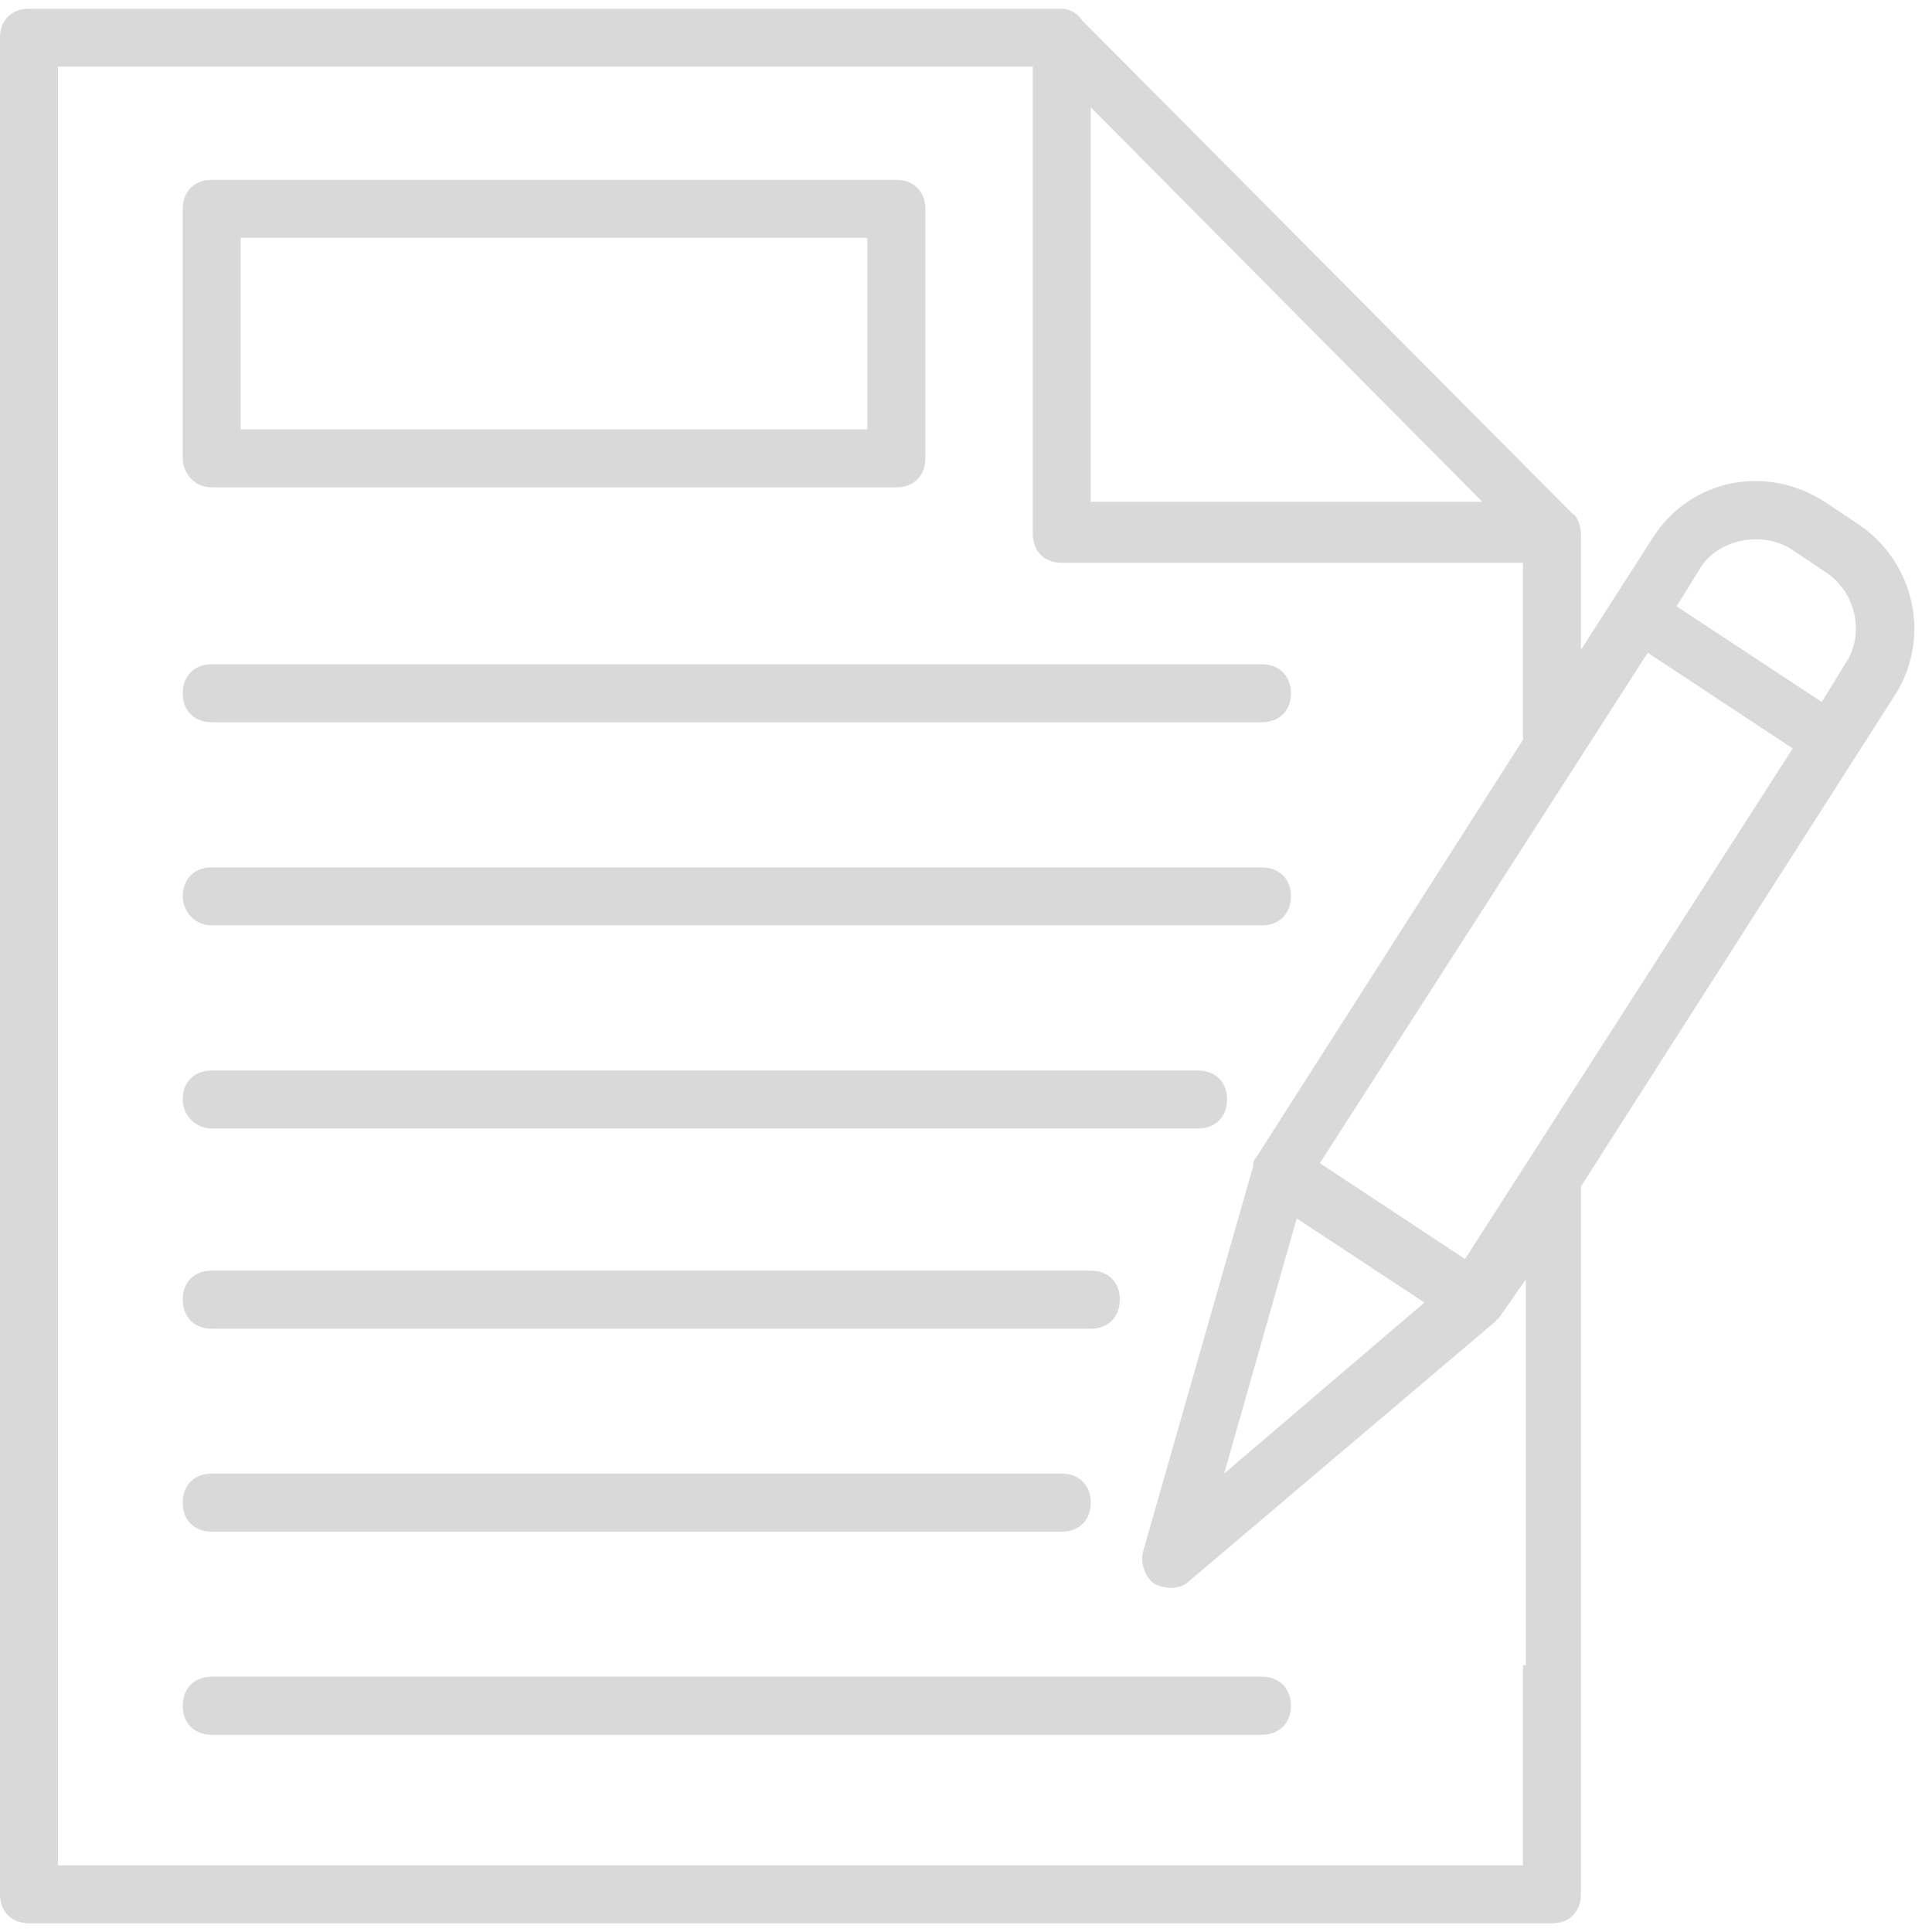
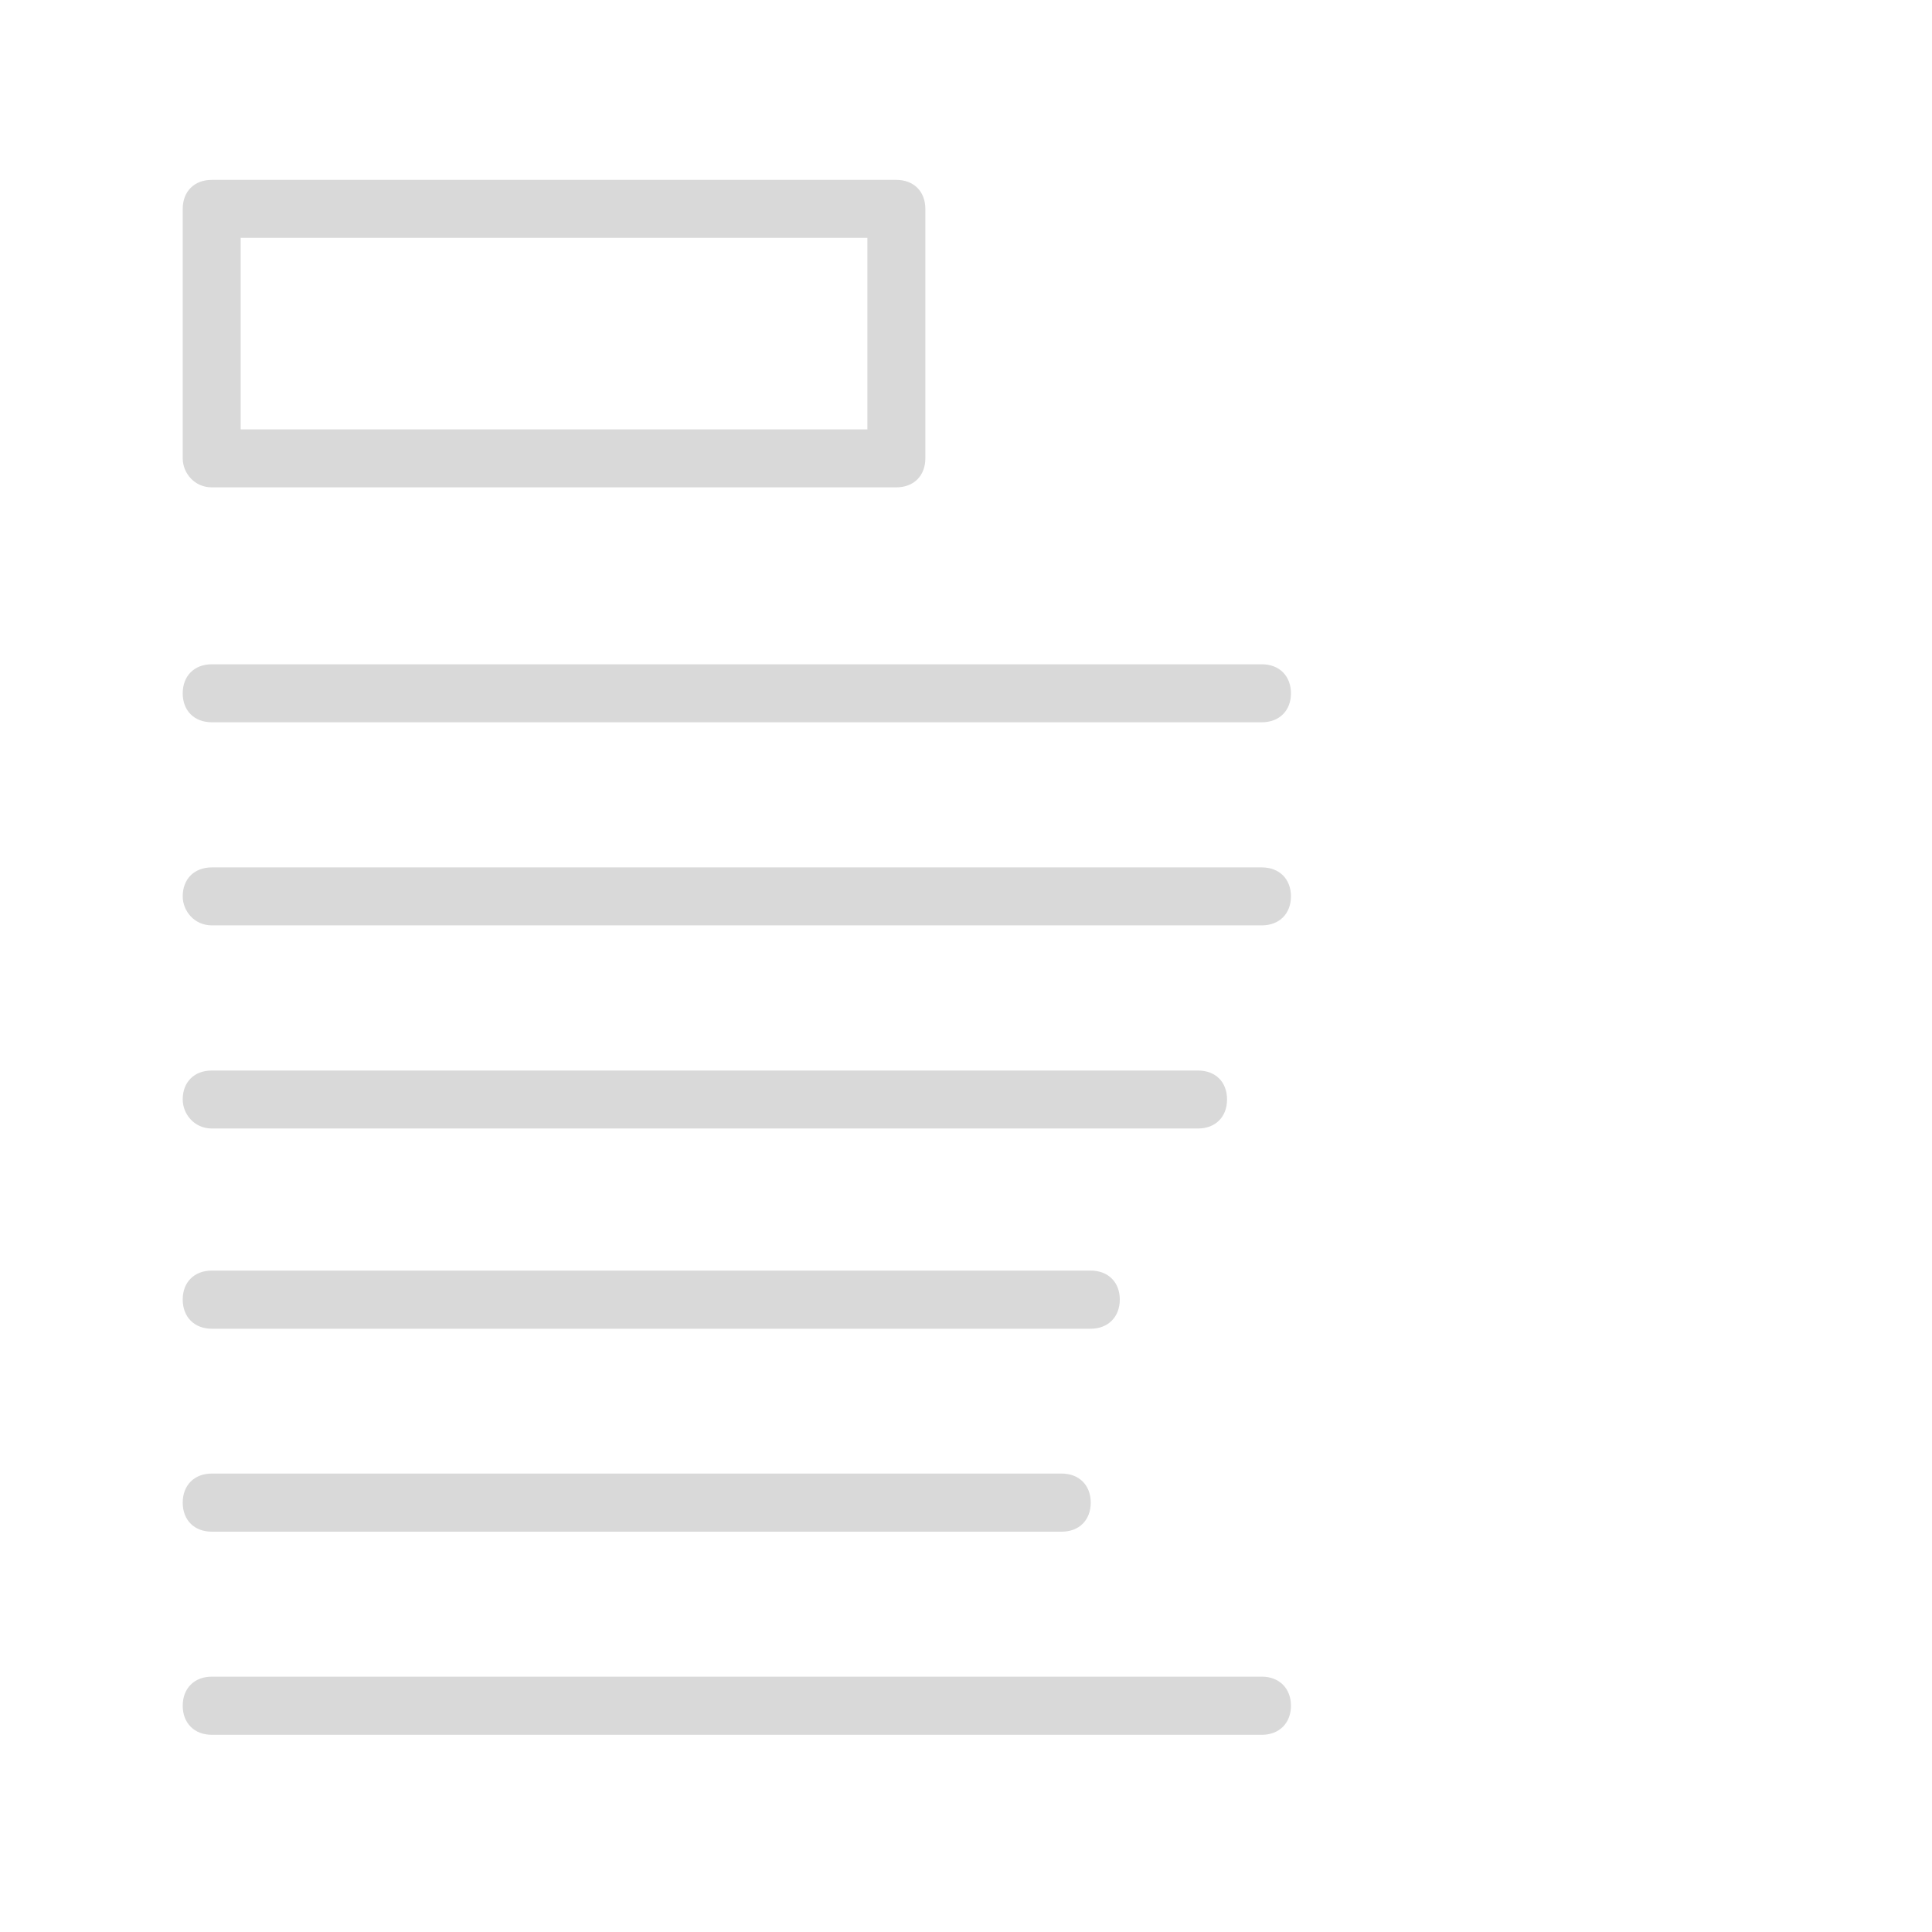
<svg xmlns="http://www.w3.org/2000/svg" width="375" viewBox="0 0 375 375" height="375" preserveAspectRatio="xMidYMid meet">
-   <path fill="rgb(85.1%, 85.1%, 85.1%)" d="M 358.094 128.938 L 353.609 136.262 L 325.434 117.688 L 329.953 110.363 C 333.316 104.723 341.766 103.039 347.406 106.406 L 354.168 110.926 C 360.371 114.852 362.055 123.297 358.094 128.938 Z M 295.609 323.195 L 295.609 362.059 L 11.25 362.059 L 11.25 12.941 L 200.461 12.941 L 200.461 103.602 C 200.461 107 202.703 109.242 206.066 109.242 L 295.609 109.242 L 295.609 143.586 L 243.812 224.684 C 243.25 225.242 243.25 225.77 243.25 226.332 L 221.84 301.258 C 221.277 303.5 222.398 306.305 224.082 307.426 C 226.359 308.547 229.164 308.547 230.844 306.863 L 289.965 256.75 C 290.527 256.188 290.527 256.188 291.09 255.629 L 296.168 248.305 L 296.168 323.195 Z M 211.711 20.824 L 287.723 97.398 L 211.711 97.398 Z M 251.695 236.492 L 276.473 252.824 L 237.609 286.016 Z M 284.359 244.379 L 256.184 225.77 L 319.824 126.695 L 347.965 145.27 Z M 360.934 101.918 L 354.168 97.398 C 342.887 90.109 328.27 92.91 320.945 104.164 L 306.859 126.137 L 306.859 103.602 C 306.859 102.48 306.297 100.234 305.176 99.676 L 210.027 3.934 C 208.906 2.25 207.191 1.688 206.066 1.688 L 5.641 1.688 C 2.242 1.688 0 3.934 0 7.332 L 0 367.668 C 0 371.066 2.242 373.312 5.641 373.312 L 301.25 373.312 C 304.613 373.312 306.859 371.066 306.859 367.668 L 306.859 230.289 L 367.664 135.141 C 374.988 123.891 371.621 109.242 360.934 101.918 " fill-opacity="1" fill-rule="nonzero" />
  <path fill="rgb(85.1%, 85.1%, 85.1%)" d="M 46.715 46.164 L 168.359 46.164 L 168.359 83.344 L 46.715 83.344 Z M 41.109 94.594 L 173.965 94.594 C 177.363 94.594 179.609 92.352 179.609 88.953 L 179.609 40.555 C 179.609 37.156 177.363 34.914 173.965 34.914 L 41.109 34.914 C 37.711 34.914 35.465 37.156 35.465 40.555 L 35.465 88.953 C 35.465 91.789 37.711 94.594 41.109 94.594 " fill-opacity="1" fill-rule="nonzero" />
  <path fill="rgb(85.1%, 85.1%, 85.1%)" d="M 41.109 140.191 L 244.934 140.191 C 248.297 140.191 250.574 137.945 250.574 134.582 C 250.574 131.184 248.297 128.938 244.934 128.938 L 41.109 128.938 C 37.711 128.938 35.465 131.184 35.465 134.582 C 35.465 137.945 37.711 140.191 41.109 140.191 " fill-opacity="1" fill-rule="nonzero" />
  <path fill="rgb(85.1%, 85.1%, 85.1%)" d="M 41.109 179.613 L 244.934 179.613 C 248.297 179.613 250.574 177.371 250.574 173.973 C 250.574 170.609 248.297 168.363 244.934 168.363 L 41.109 168.363 C 37.711 168.363 35.465 170.609 35.465 173.973 C 35.465 176.812 37.711 179.613 41.109 179.613 " fill-opacity="1" fill-rule="nonzero" />
  <path fill="rgb(85.1%, 85.1%, 85.1%)" d="M 41.109 219.039 L 232.527 219.039 C 235.926 219.039 238.168 216.797 238.168 213.398 C 238.168 210 235.926 207.789 232.527 207.789 L 41.109 207.789 C 37.711 207.789 35.465 210 35.465 213.398 C 35.465 216.234 37.711 219.039 41.109 219.039 " fill-opacity="1" fill-rule="nonzero" />
  <path fill="rgb(85.1%, 85.1%, 85.1%)" d="M 41.109 257.906 L 211.711 257.906 C 215.074 257.906 217.352 255.629 217.352 252.23 C 217.352 248.863 215.074 246.621 211.711 246.621 L 41.109 246.621 C 37.711 246.621 35.465 248.863 35.465 252.23 C 35.465 255.629 37.711 257.906 41.109 257.906 " fill-opacity="1" fill-rule="nonzero" />
  <path fill="rgb(85.1%, 85.1%, 85.1%)" d="M 41.109 297.297 L 206.066 297.297 C 209.465 297.297 211.711 295.055 211.711 291.656 C 211.711 288.289 209.465 286.016 206.066 286.016 L 41.109 286.016 C 37.711 286.016 35.465 288.289 35.465 291.656 C 35.465 295.055 37.711 297.297 41.109 297.297 " fill-opacity="1" fill-rule="nonzero" />
  <path fill="rgb(85.1%, 85.1%, 85.1%)" d="M 244.934 325.438 L 41.109 325.438 C 37.711 325.438 35.465 327.715 35.465 331.082 C 35.465 334.445 37.711 336.723 41.109 336.723 L 244.934 336.723 C 248.297 336.723 250.574 334.445 250.574 331.082 C 250.574 327.715 248.297 325.438 244.934 325.438 " fill-opacity="1" fill-rule="nonzero" />
</svg>